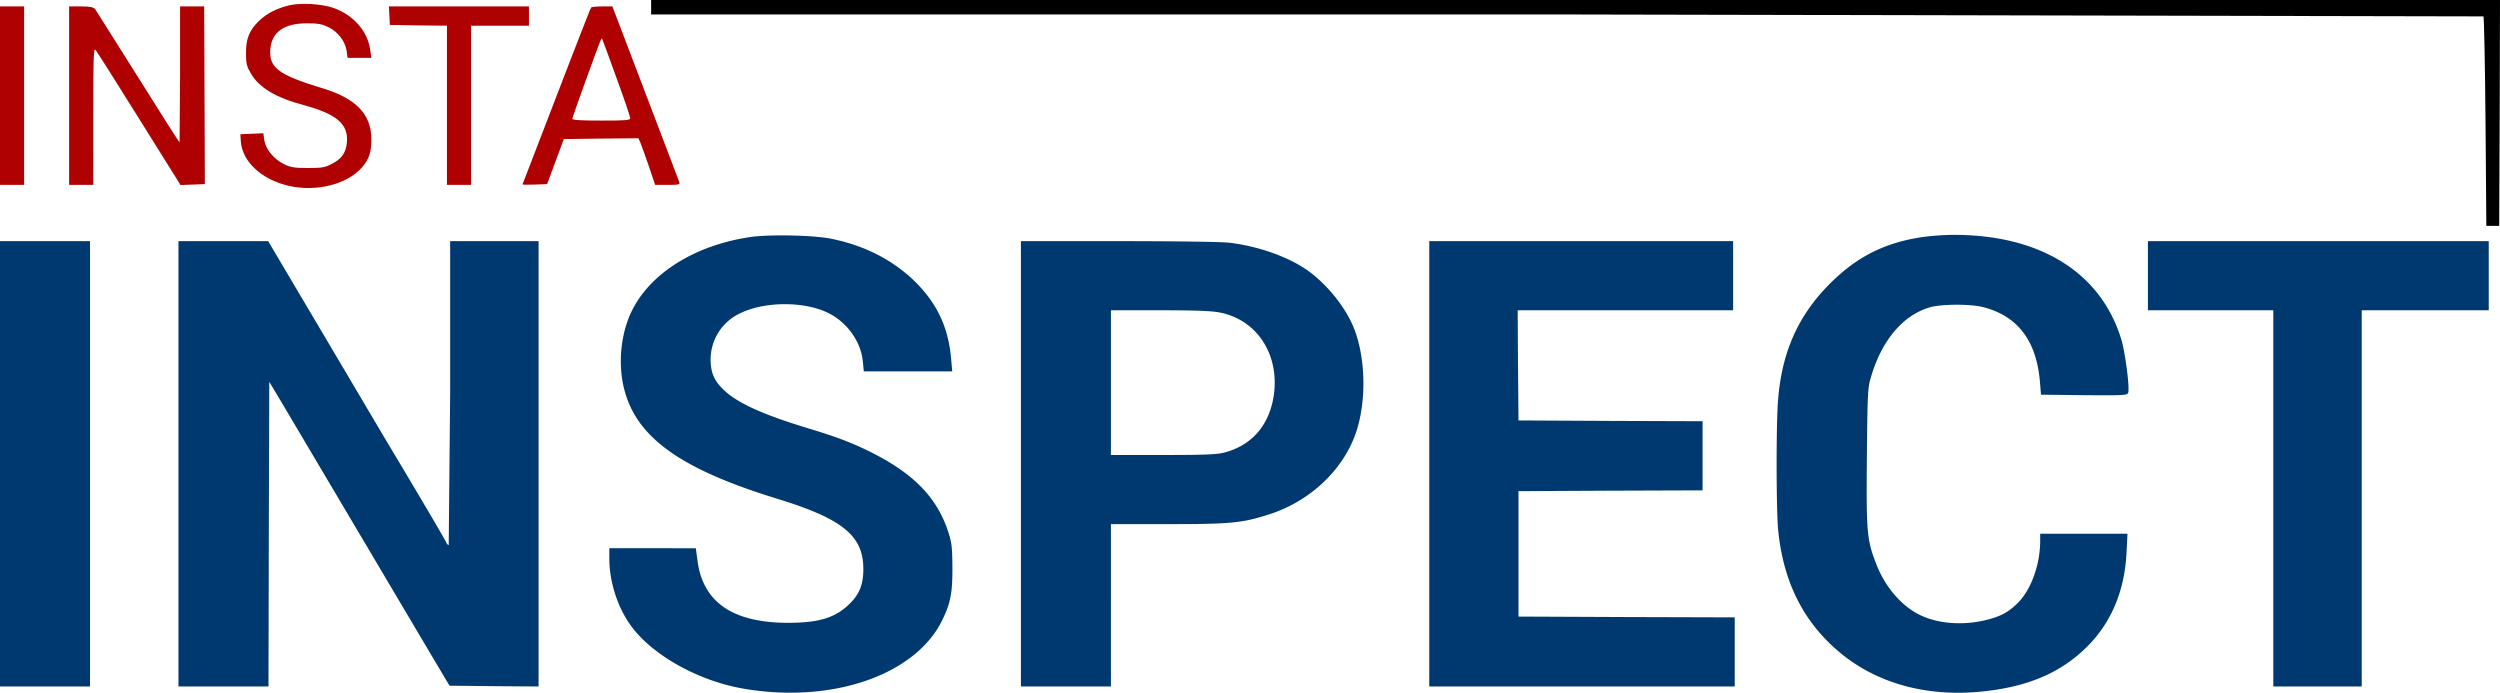
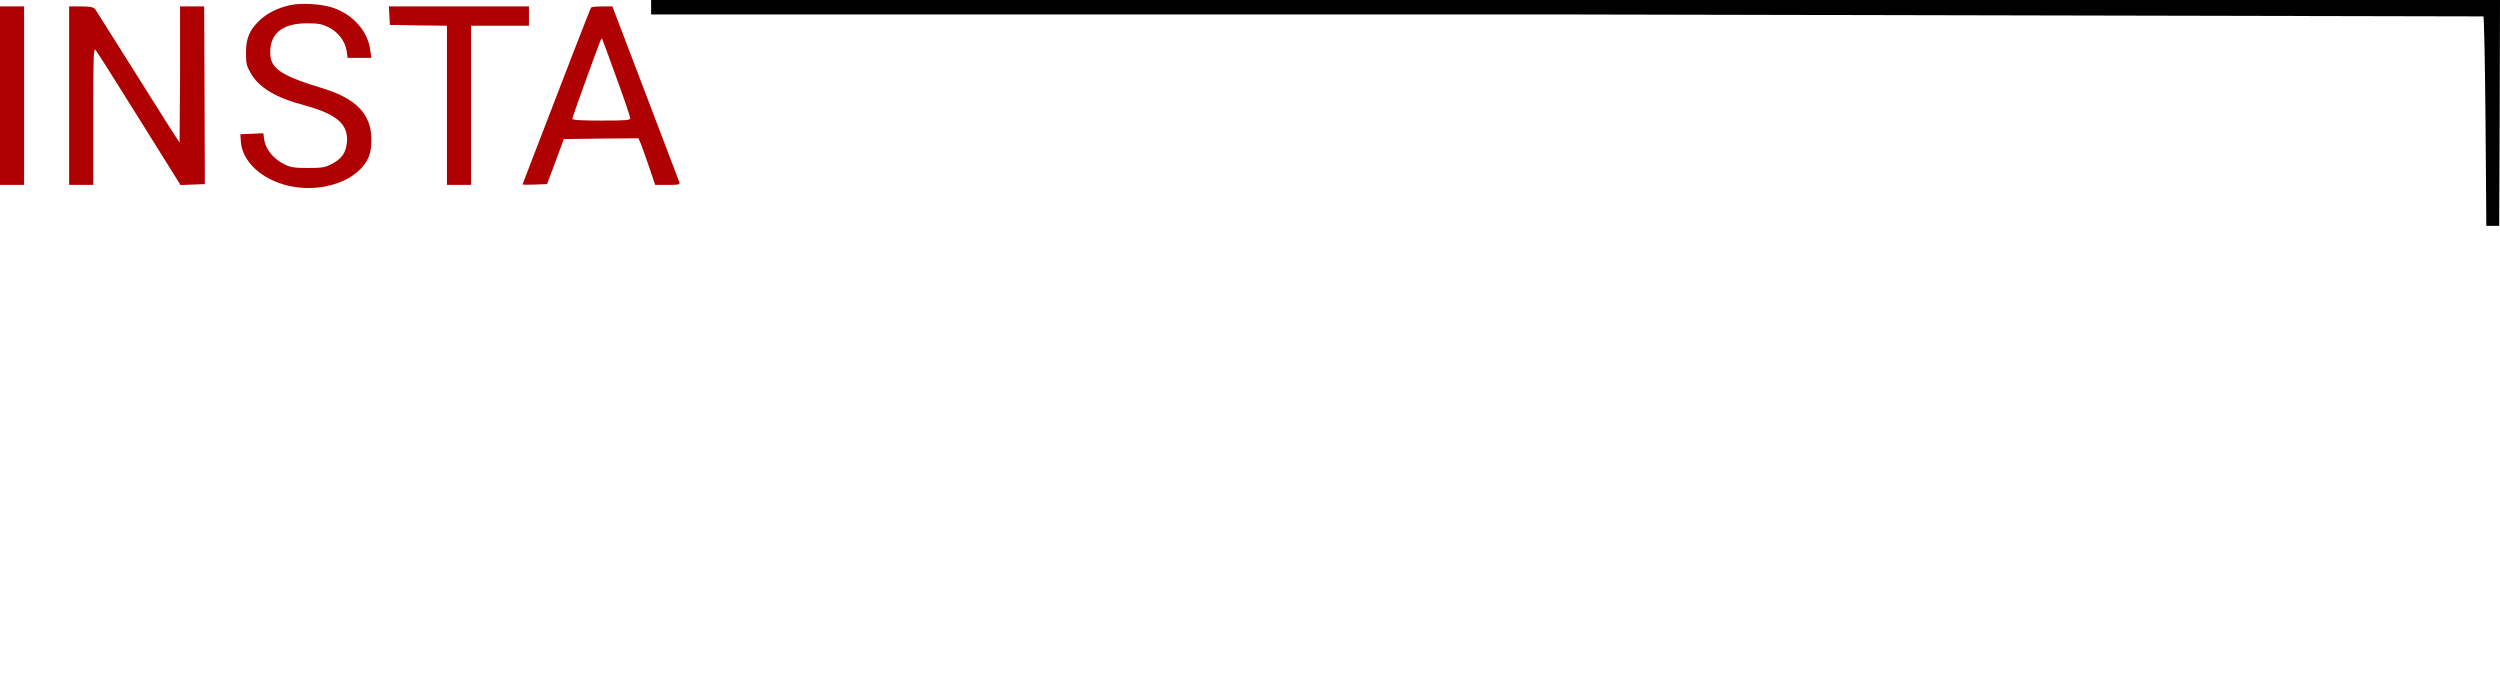
<svg xmlns="http://www.w3.org/2000/svg" width="1555" height="430.896">
  <path d="M405 4.5V9h569.4l570.3 1.2c.4.7 1 30.3 1.3 65.8l.5 64.5h8l.3-70.3.2-70.2H405z" />
  <path d="M180 3.3c-7.7 1.8-14.2 5.1-19 9.8-5.9 5.8-8 10.8-8 19.9 0 6.5.4 8.2 3 12.6 5 8.8 15.6 15.2 33 19.8 20.4 5.5 27.7 11.8 26.8 23-.6 6.6-3.2 10.4-9.5 13.6-4.2 2.2-6.1 2.5-14.8 2.5-8.5 0-10.7-.4-14.7-2.3-6.5-3.2-11.5-9.3-12.4-14.9l-.6-4.4-7.2.3-7.1.3.3 4.5c.9 12.5 12.7 23.5 29.4 27.5 17.3 4.1 36.5-.7 45.9-11.3 4.5-5.2 5.9-9.4 5.9-17.7-.1-15.5-9.6-25.3-30.4-31.6-27.9-8.5-33.5-12.8-32.4-24.8 1-10.3 8.7-15.6 22.8-15.6 6.9 0 9.4.5 13.3 2.4 5.9 2.9 10.4 8.7 11.3 14.7l.6 4.4H231l-.7-4.8c-1.5-11.7-10.5-21.9-22.9-26.3-7.4-2.5-20.1-3.3-27.4-1.6zM0 59.5V115h15V4H0zm43 0V115h15V72.3c0-36.4.2-42.5 1.4-41.3.7.8 13 20.1 27.1 42.8l25.8 41.3 7.6-.3 7.5-.3V108l-.2-55.3L127 4h-15v42.1l-.3 42.5c-.1.2-11.7-18-25.7-40.4L59.2 5.7C58 4.4 56.1 4 50.3 4H43zM242.2 9.7l.3 5.8 17.8.3 17.7.2v99h15V16h36V4h-87.1zm125.5-5c-.5.8-2.7 6.3-11.3 28.5l-5.9 15.3-25.5 66.2c0 .2 3.5.3 7.7.1l7.6-.3 5.2-14 5.2-14 23.2-.3 23.2-.2 1.4 3.2c.7 1.8 3.1 8.4 5.2 14.5l3.8 11.3h7.9c7 0 7.7-.2 7.1-1.8-.3-.9-6.3-16.6-13.2-34.7L382.9 9.2l-2-5.2h-6.4c-3.5 0-6.6.3-6.8.7zm15.7 43.6c4.8 13 8.6 24.4 8.6 25.2 0 1.3-2.6 1.5-18 1.5-12.1 0-18-.3-18-1.1 0-.6 3.6-10.8 7.9-22.7C374 23.5 374 23.6 374.5 24.1c.2.3 4.2 11.1 8.9 24.2z" fill="#af0101" />
-   <path d="M467 147.4c-34.6 5-62.6 22.5-74.1 46.2-7 14.4-8.7 33.6-4.4 49.4 8 29.6 35.4 49 95.5 67.4 40.2 12.4 53 22.9 53 43.5 0 9.2-2.2 15.2-7.9 21-9 9.2-19 12.4-38.6 12.5-34.4 0-53-12.5-56.6-38.2l-1.1-8.2H379v6.4c0 15.1 5.5 31.5 14.4 43.1 13.9 18 42.3 33.5 70 38 54.5 9.1 105.8-8.7 122.5-42.4 5.3-10.8 6.6-17.2 6.5-33.1-.1-12.9-.4-15.4-2.7-22.5-6.9-20.9-21.2-35.7-47.3-48.9-12.2-6.1-21.3-9.6-39.4-15.1-27.5-8.3-43.4-15.4-52-23.2-6.6-6-9-11.2-9-19.9.097-11.989 6.945-22.9 17.7-28.2 15.6-8 41.5-8 56.5 0 11.3 6 19.5 17.9 20.5 29.9l.6 5.9h55l-.7-7.8c-1.6-19.3-8.7-34.4-22.4-48-13.7-13.4-31.3-22.5-52.2-26.7-10.7-2.2-38.2-2.8-50-1.1zm728.4.1c-24.4 3.7-42.1 13.1-59.4 31.2-18.1 19-27.7 41.1-30 69.6-1.3 14.7-1.2 68.5 0 81.2 3.1 31.8 15.2 56.4 37 75.2 23.5 20.3 55.5 29.2 91.1 25.3 26.5-2.9 46-10.9 61.7-25.5 16.6-15.3 25.7-35.9 26.9-60.8l.6-11.7H1269v4.7c-.1 14.7-5.7 30.1-13.8 38.2-5.7 5.7-10.4 8.3-18.9 10.5-15.2 4-31.9 2.6-43.3-3.5-11-5.8-20.7-17.4-25.9-30.9-5.9-15.2-6.3-19.4-5.9-66.6.4-41 .5-43.2 2.7-50.4 6.7-22.4 19.6-37.7 36-42.7 6.9-2.2 25.1-2.3 33.1-.4 21.7 5.4 33.5 20.6 35.8 46.1l.7 8.5 26.8.3c24.2.2 26.8.1 27.4-1.4 1.1-3-1.8-25.6-4.4-33.8-13-41.7-51.2-65-105.6-64.5a164.53 164.53 0 0 0-18.3 1.4zM0 288.5V427h56V150H0zm111 0V427h56l.2-94.8.3-94.7 6.6 11L268.6 408l11 18.5 27.7.3 27.7.2V150h-55v94.5l-.9 94.5c-.5 0-1.2-.7-1.5-1.5-.5-1.5-17.4-30.1-38.6-65.5l-40.4-68.3-31.8-53.7H111zm524 0V427h56V326h35.8c39.2 0 45.9-.7 62.7-6.1 24.6-7.9 44.9-26.5 53.3-49.1 7.1-19.1 7-46.8-.4-66-5.2-13.6-17.5-28.8-30.4-37.5-12-8-29.5-14.1-47-16.3-5-.6-33.3-1-69.2-1H635zm124.3-94c22.9 4.8 36.6 26.3 33 51.4-2.8 18.6-13.6 31.1-30.8 35.6-4.7 1.2-12.4 1.5-38.2 1.5H691v-90h30.8c22.8 0 32.4.4 37.5 1.5zm129.7 94V427h190v-43l-67.2-.2-67.3-.3v-78l57.3-.3 57.2-.2v-43l-57.2-.2-57.3-.3-.3-34.3-.2-34.2h134v-43H889zm447-117V193h78v234h55V193h79v-43h-212z" fill="#00396f" />
</svg>